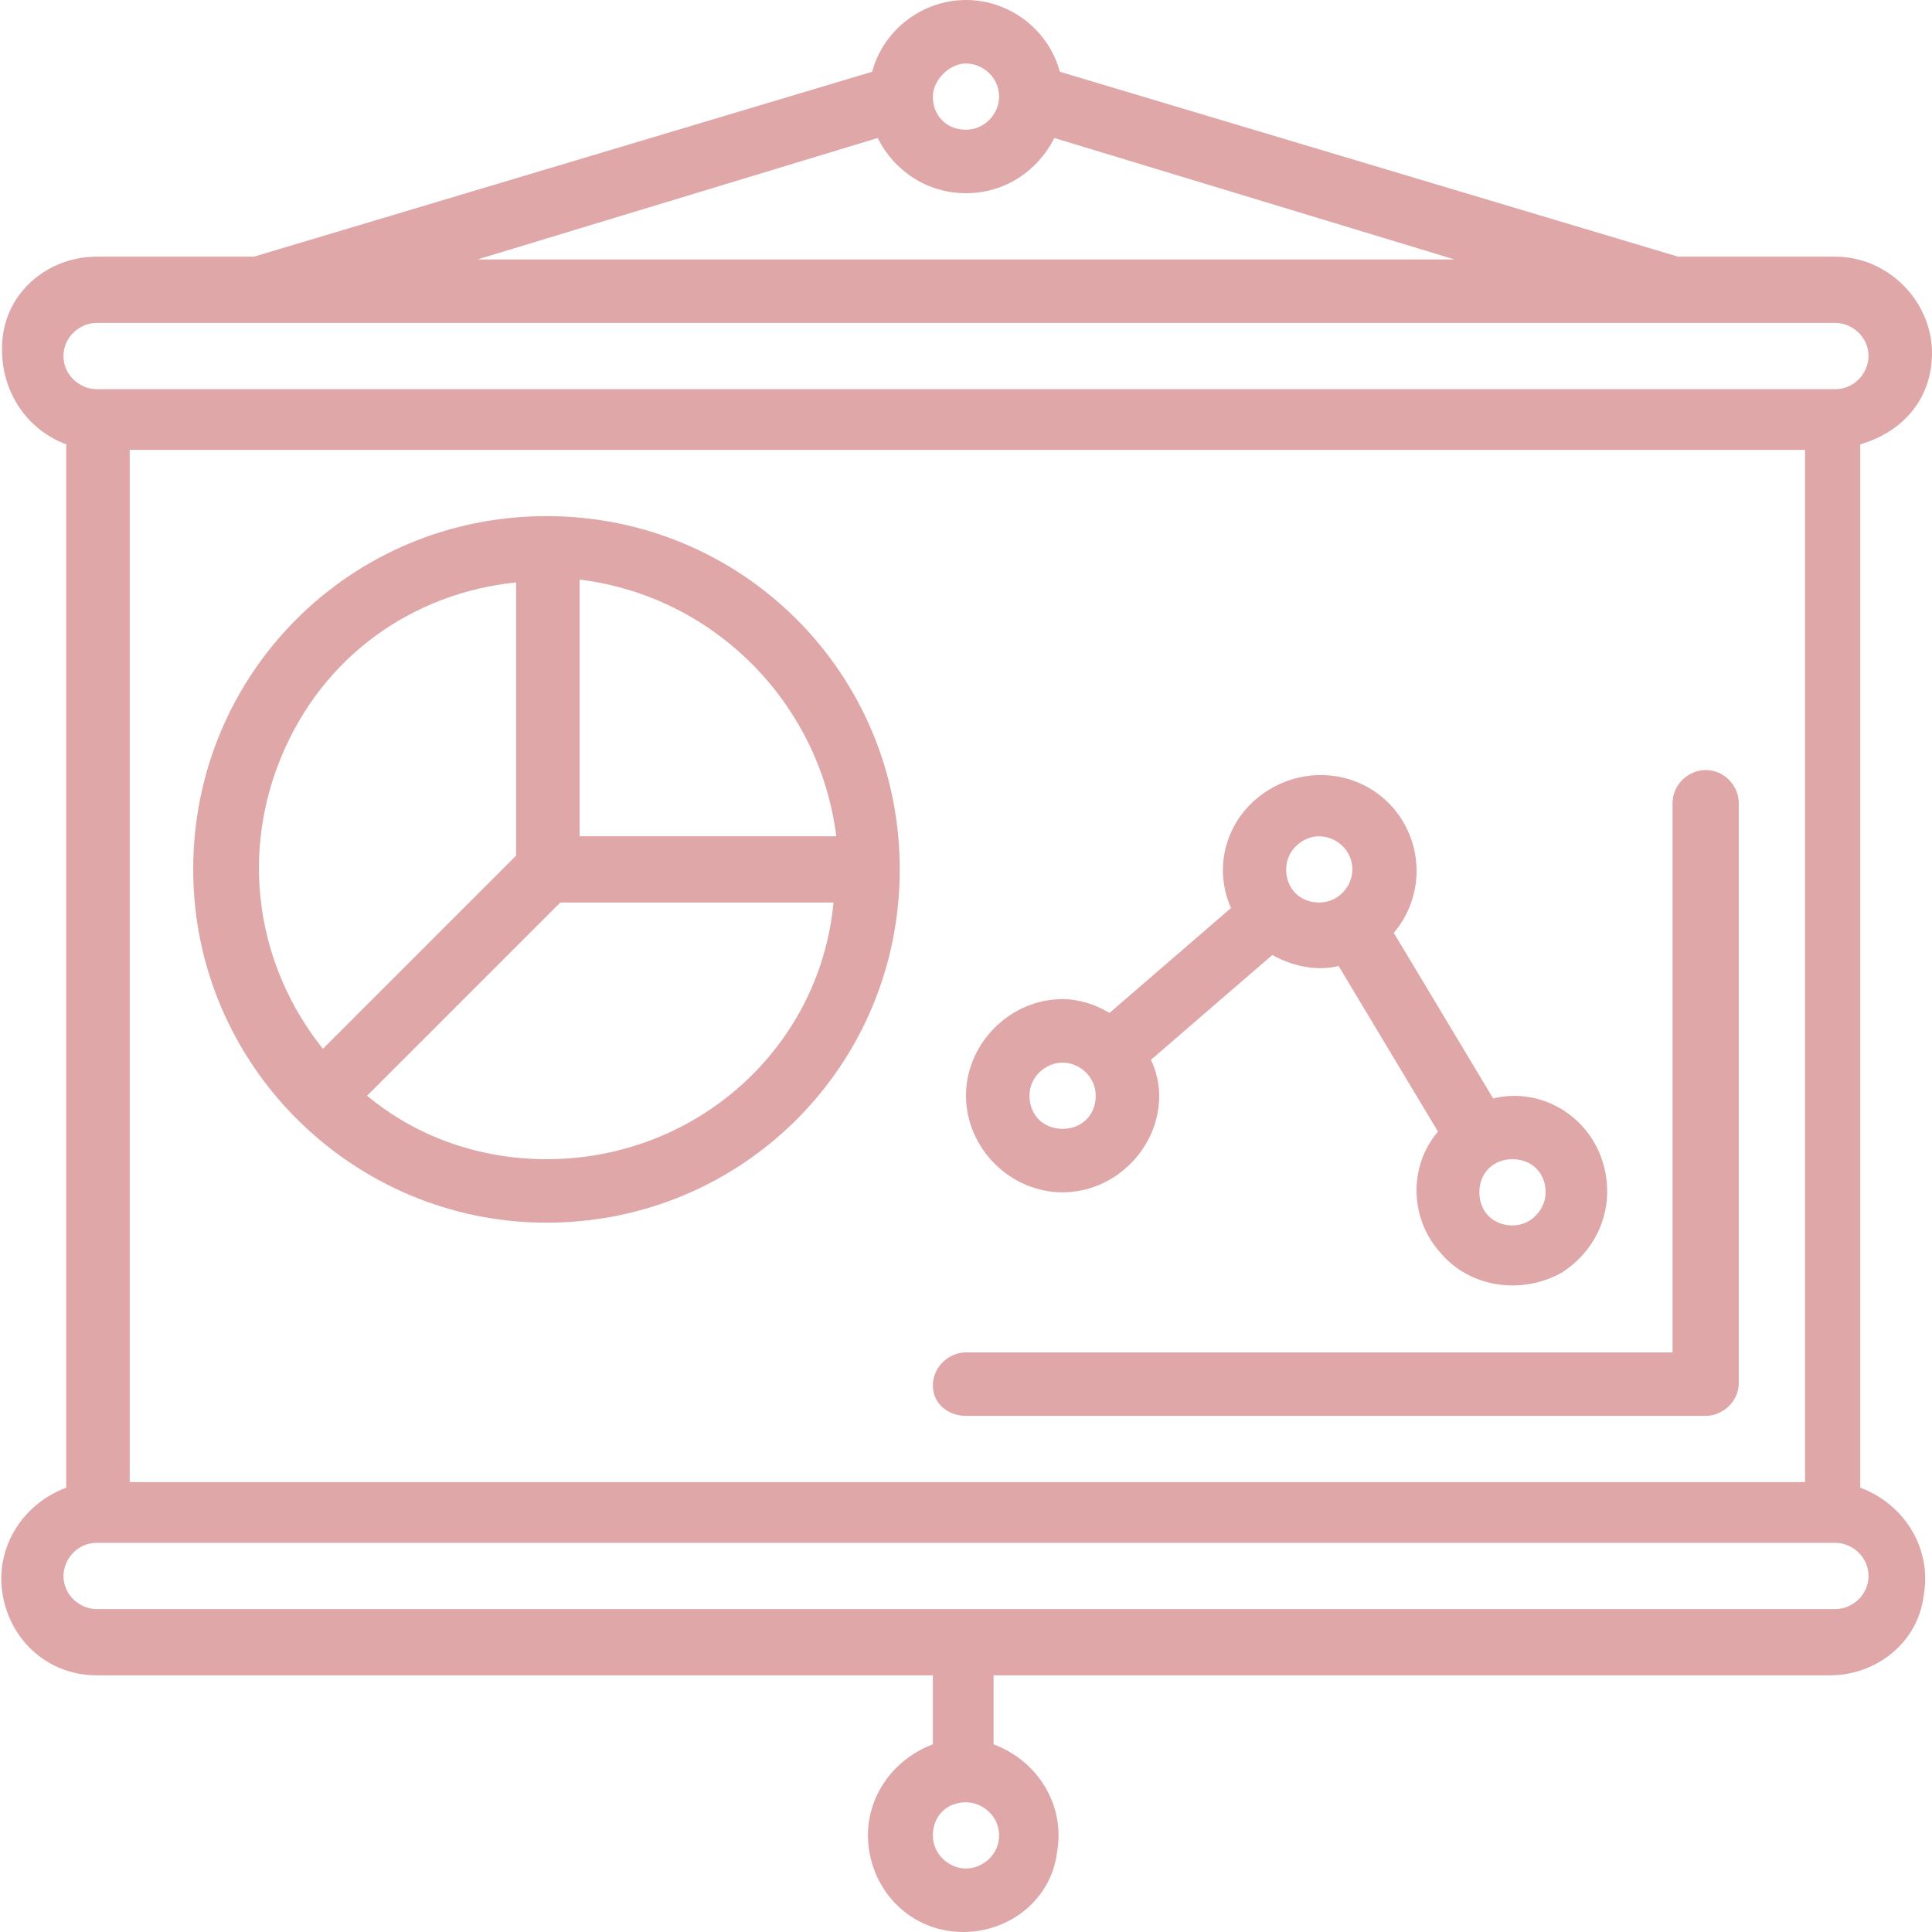
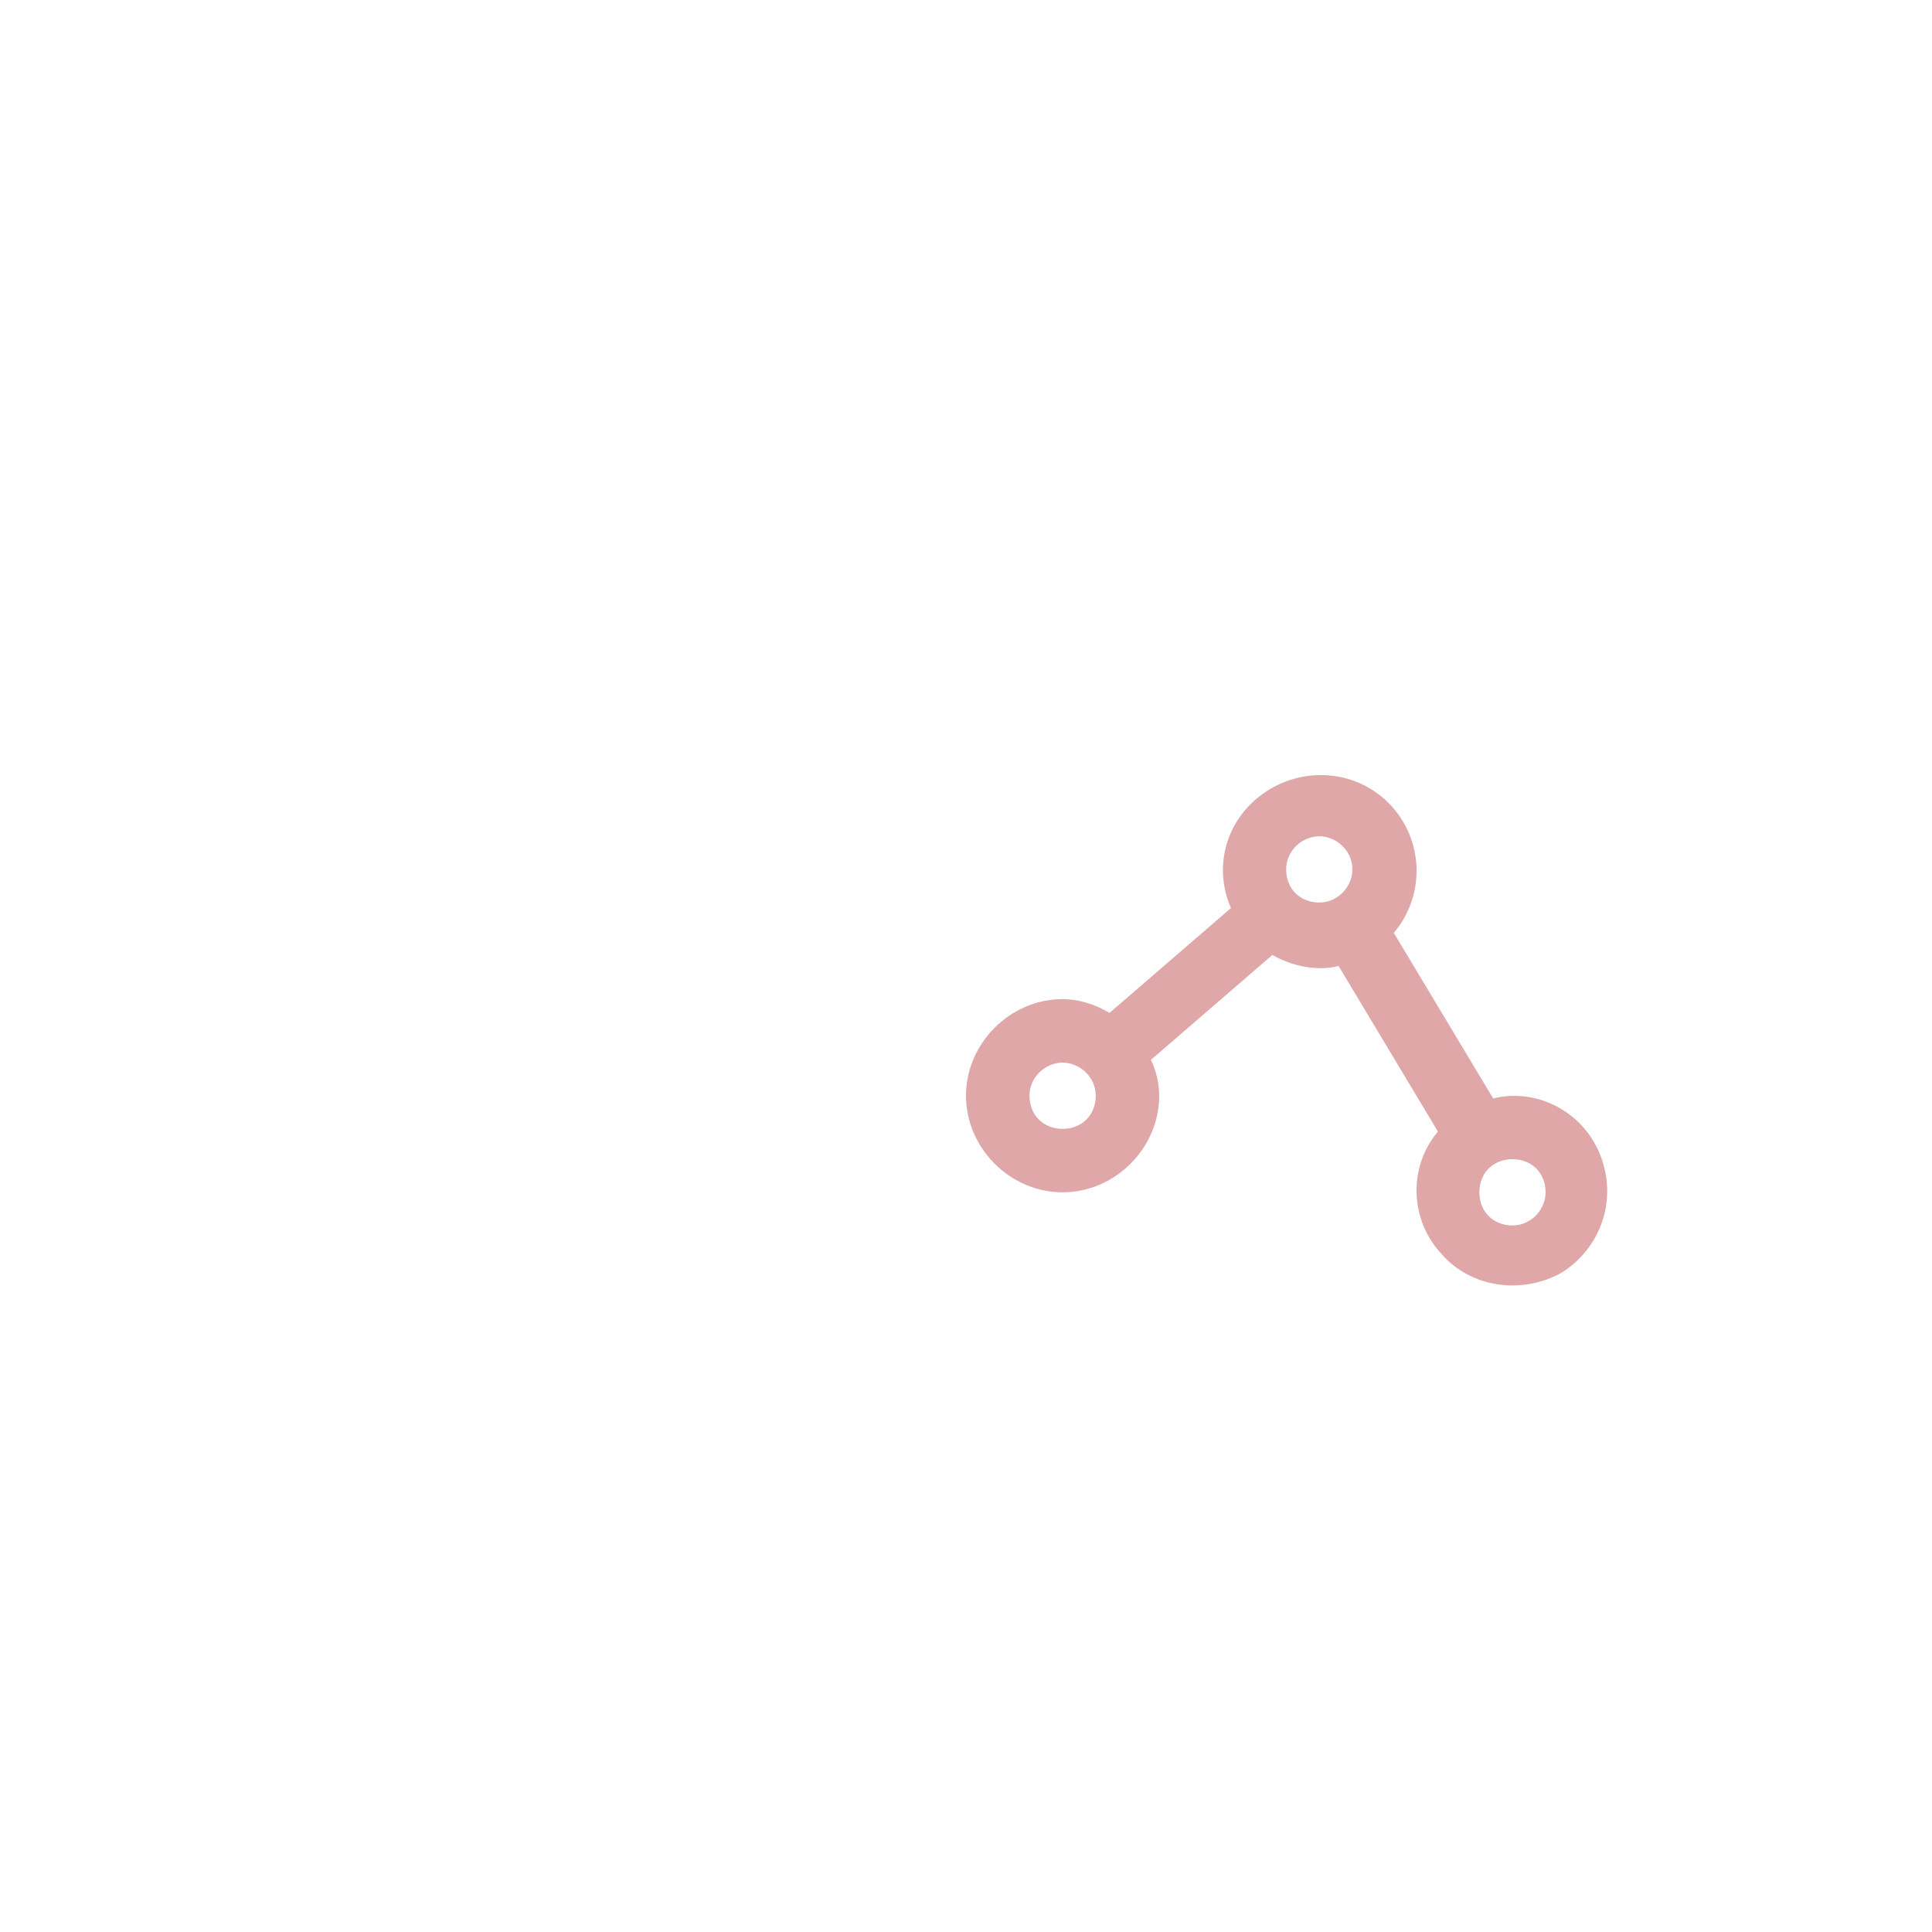
<svg xmlns="http://www.w3.org/2000/svg" version="1.1" id="Capa_1" x="0px" y="0px" width="70px" height="70px" viewBox="0 0 70 70" style="enable-background:new 0 0 70 70;" xml:space="preserve">
  <style type="text/css">
	.st0{fill:#DFA7A7;}
</style>
  <g>
    <g id="Page-1_46_">
      <g id="_x30_47---Data-Presentation" transform="translate(0 -1)">
-         <path id="Shape_257_" class="st0" d="M70,13.8c0-1.9-1.6-3.5-3.5-3.5h-5.7L38.4,3.6C38,2.1,36.6,1,35,1c-1.6,0-3,1.1-3.4,2.6     L9.2,10.3H3.5c-1.7,0-3.2,1.2-3.4,2.9s0.7,3.3,2.3,3.9v37.8c-1.6,0.6-2.6,2.2-2.3,3.9c0.3,1.7,1.7,2.9,3.4,2.9h30.3v2.5     c-1.6,0.6-2.6,2.2-2.3,3.9c0.3,1.7,1.7,2.9,3.4,2.9s3.2-1.2,3.4-2.9c0.3-1.7-0.7-3.3-2.3-3.9v-2.5h30.3c1.7,0,3.2-1.2,3.4-2.9     c0.3-1.7-0.7-3.3-2.3-3.9V17.1C69.1,16.6,70,15.3,70,13.8L70,13.8z M35,68.7c-0.6,0-1.2-0.5-1.2-1.2s0.5-1.2,1.2-1.2     c0.6,0,1.2,0.5,1.2,1.2S35.6,68.7,35,68.7z M35,3.3c0.6,0,1.2,0.5,1.2,1.2c0,0.6-0.5,1.2-1.2,1.2s-1.2-0.5-1.2-1.2     C33.8,3.9,34.4,3.3,35,3.3z M31.8,6c0.6,1.2,1.8,2,3.2,2s2.6-0.8,3.2-2l14.5,4.4H17.3L31.8,6z M3.5,12.7h63     c0.6,0,1.2,0.5,1.2,1.2c0,0.6-0.5,1.2-1.2,1.2h-63c-0.6,0-1.2-0.5-1.2-1.2C2.3,13.2,2.9,12.7,3.5,12.7L3.5,12.7z M65.3,54.7H4.7     V17.3h60.7V54.7z M66.5,59.3h-63c-0.6,0-1.2-0.5-1.2-1.2c0-0.6,0.5-1.2,1.2-1.2h63c0.6,0,1.2,0.5,1.2,1.2     C67.7,58.8,67.1,59.3,66.5,59.3z" />
-         <path id="Shape_256_" class="st0" d="M19.8,45.3c7.1,0,12.8-5.7,12.8-12.8s-5.7-12.8-12.8-12.8S7,25.4,7,32.5     C7,39.6,12.8,45.3,19.8,45.3L19.8,45.3z M19.8,43c-2.4,0-4.7-0.8-6.5-2.3l7-7h9.9C29.7,39,25.2,43,19.8,43L19.8,43z M30.3,31.3     H21v-9.3C25.9,22.6,29.7,26.5,30.3,31.3z M18.7,22.1V32l-7,7c-2.4-3-3-7-1.5-10.6S14.9,22.5,18.7,22.1z" />
-         <path id="Shape_255_" class="st0" d="M35,52.3h26.8c0.6,0,1.2-0.5,1.2-1.2v-21c0-0.6-0.5-1.2-1.2-1.2c-0.6,0-1.2,0.5-1.2,1.2V50     H35c-0.6,0-1.2,0.5-1.2,1.2S34.4,52.3,35,52.3L35,52.3z" />
        <path id="Shape_254_" class="st0" d="M38.5,44.2c1.9,0,3.5-1.6,3.5-3.5c0-0.4-0.1-0.9-0.3-1.3l4.4-3.8c0.7,0.4,1.6,0.6,2.4,0.4     l3.6,6c-1.1,1.3-1,3.2,0.1,4.4c1.1,1.3,3,1.5,4.4,0.7c1.4-0.9,2-2.6,1.4-4.2c-0.6-1.6-2.3-2.5-3.9-2.1l-3.6-6     c1.1-1.3,1.1-3.2,0-4.5c-1.1-1.3-3-1.6-4.5-0.7c-1.5,0.9-2.1,2.7-1.4,4.3l-4.4,3.8c-0.5-0.3-1.1-0.5-1.7-0.5     c-1.9,0-3.5,1.6-3.5,3.5C35,42.6,36.6,44.2,38.5,44.2L38.5,44.2z M56,44.2c0,0.6-0.5,1.2-1.2,1.2s-1.2-0.5-1.2-1.2     s0.5-1.2,1.2-1.2S56,43.5,56,44.2z M47.8,31.3c0.6,0,1.2,0.5,1.2,1.2c0,0.6-0.5,1.2-1.2,1.2s-1.2-0.5-1.2-1.2     S47.2,31.3,47.8,31.3z M38.5,39.5c0.6,0,1.2,0.5,1.2,1.2s-0.5,1.2-1.2,1.2s-1.2-0.5-1.2-1.2S37.9,39.5,38.5,39.5z" />
      </g>
    </g>
  </g>
</svg>